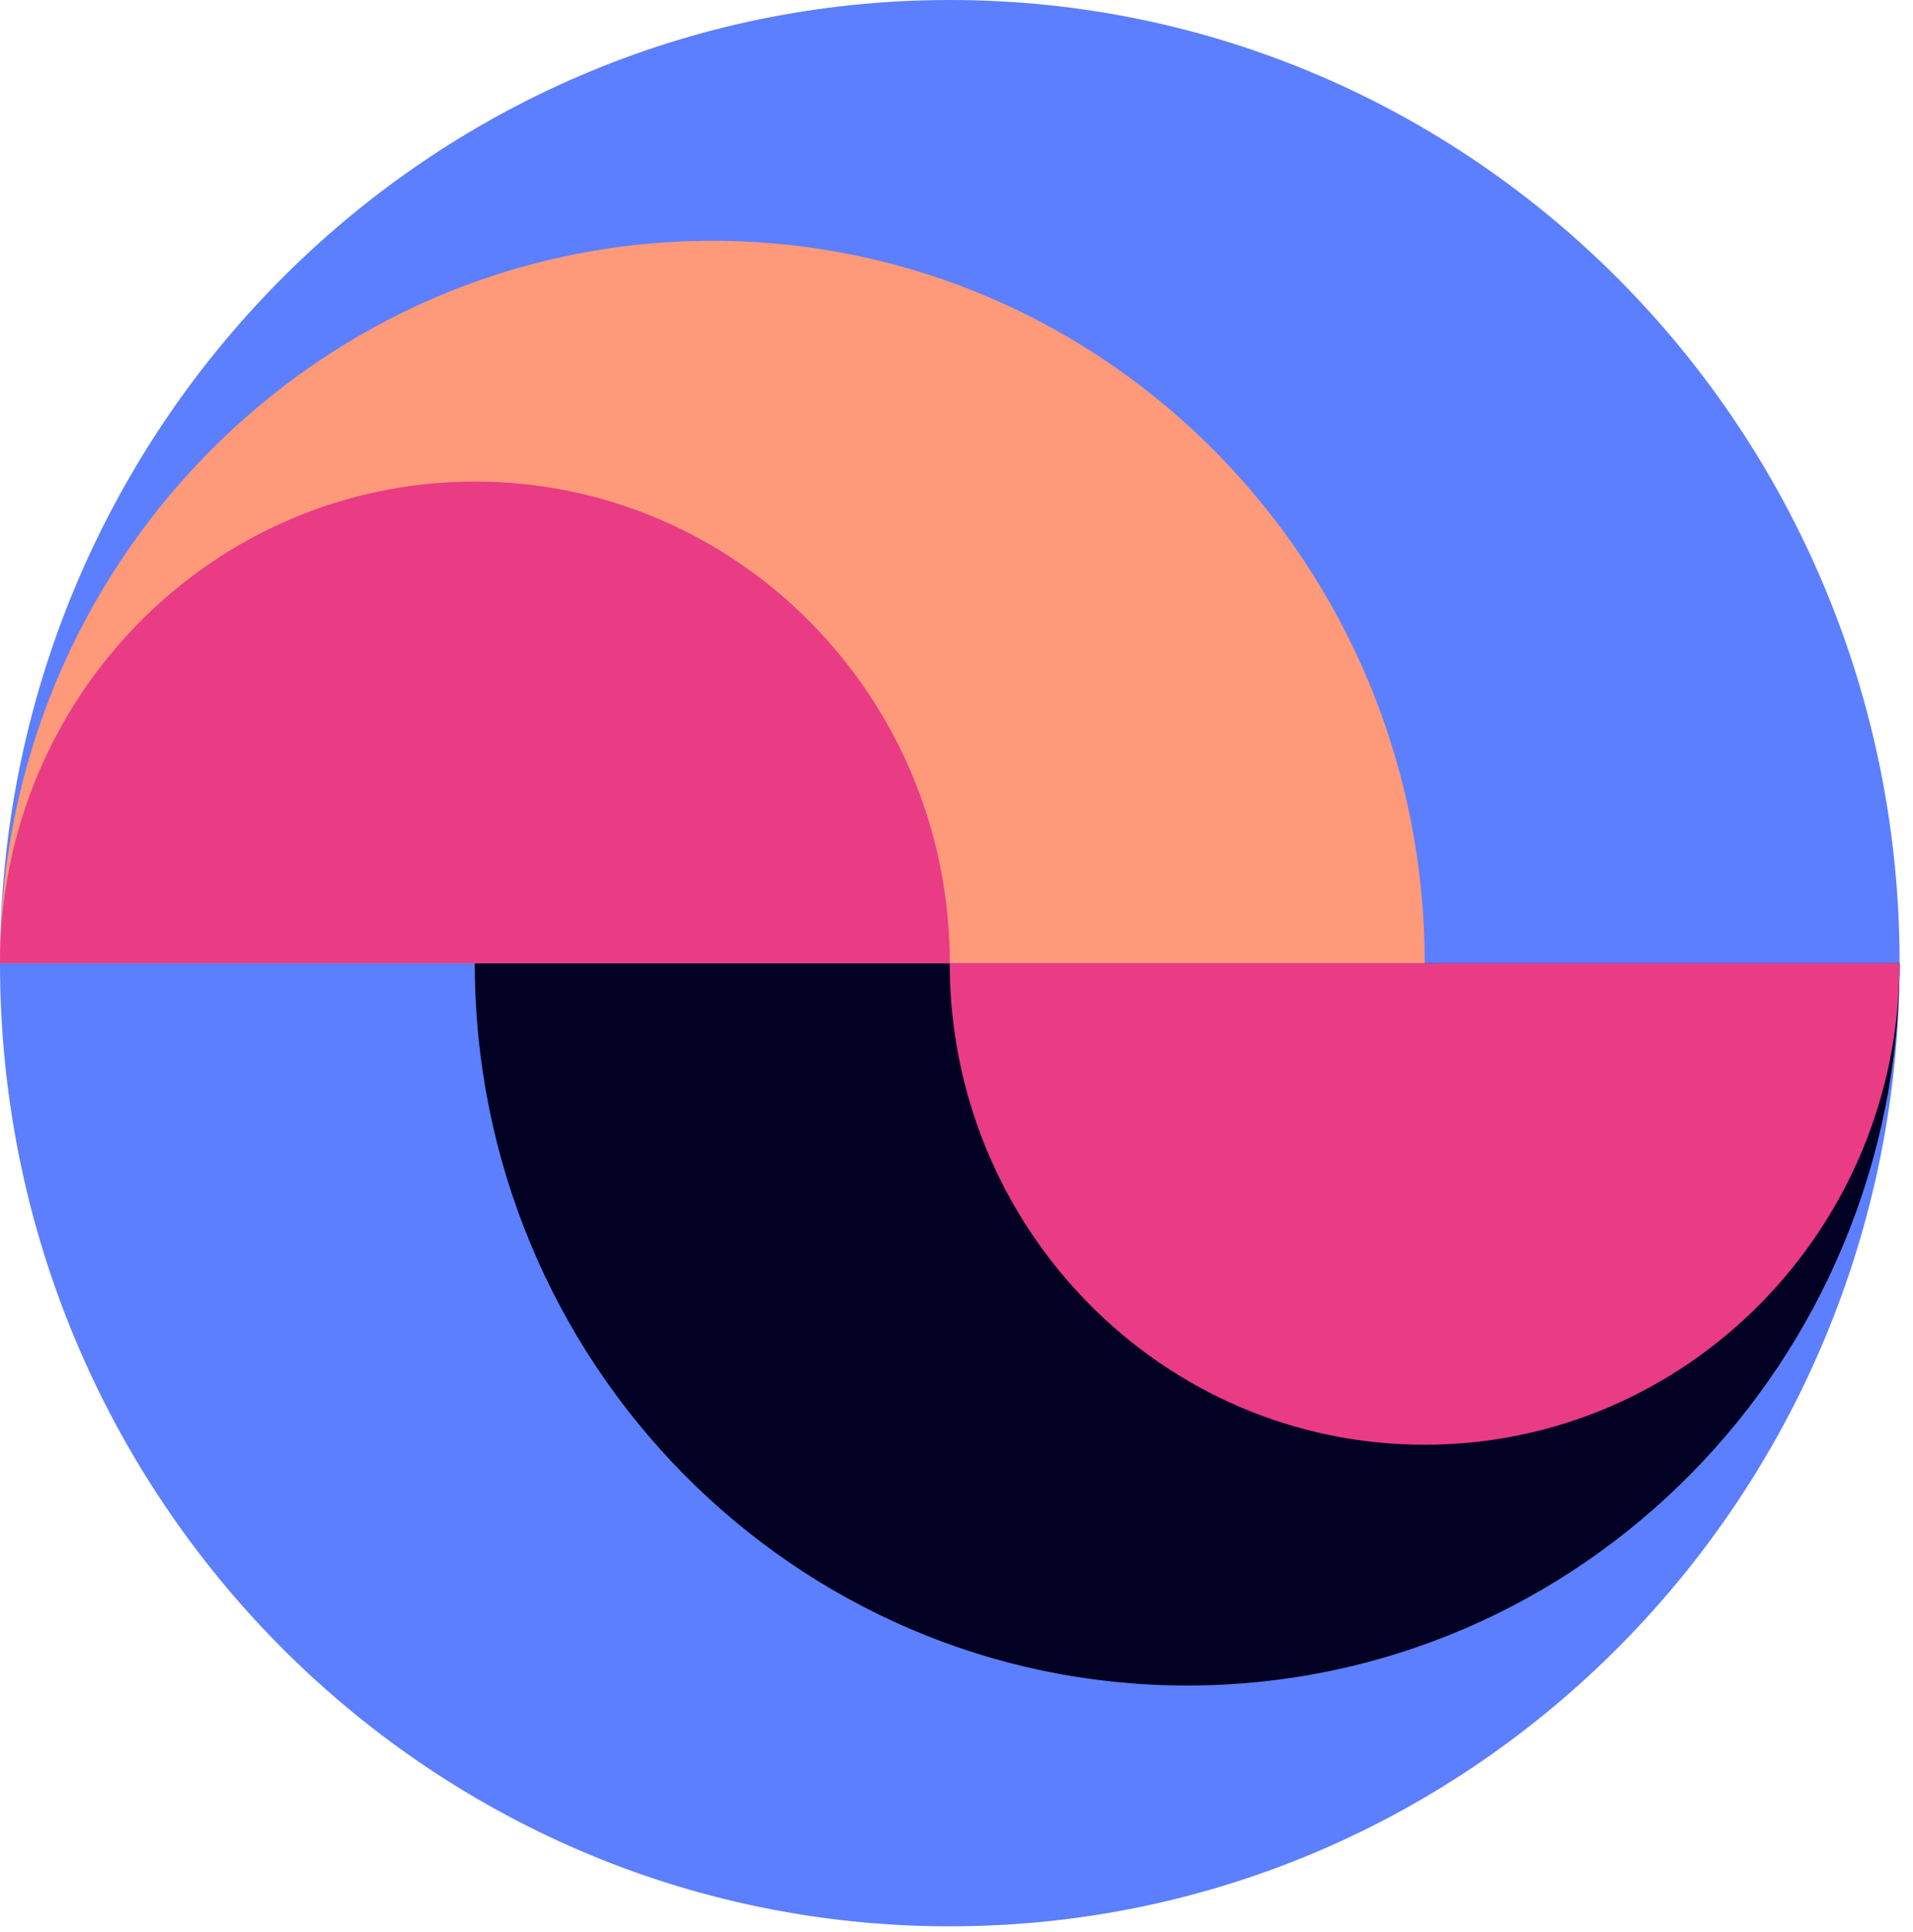
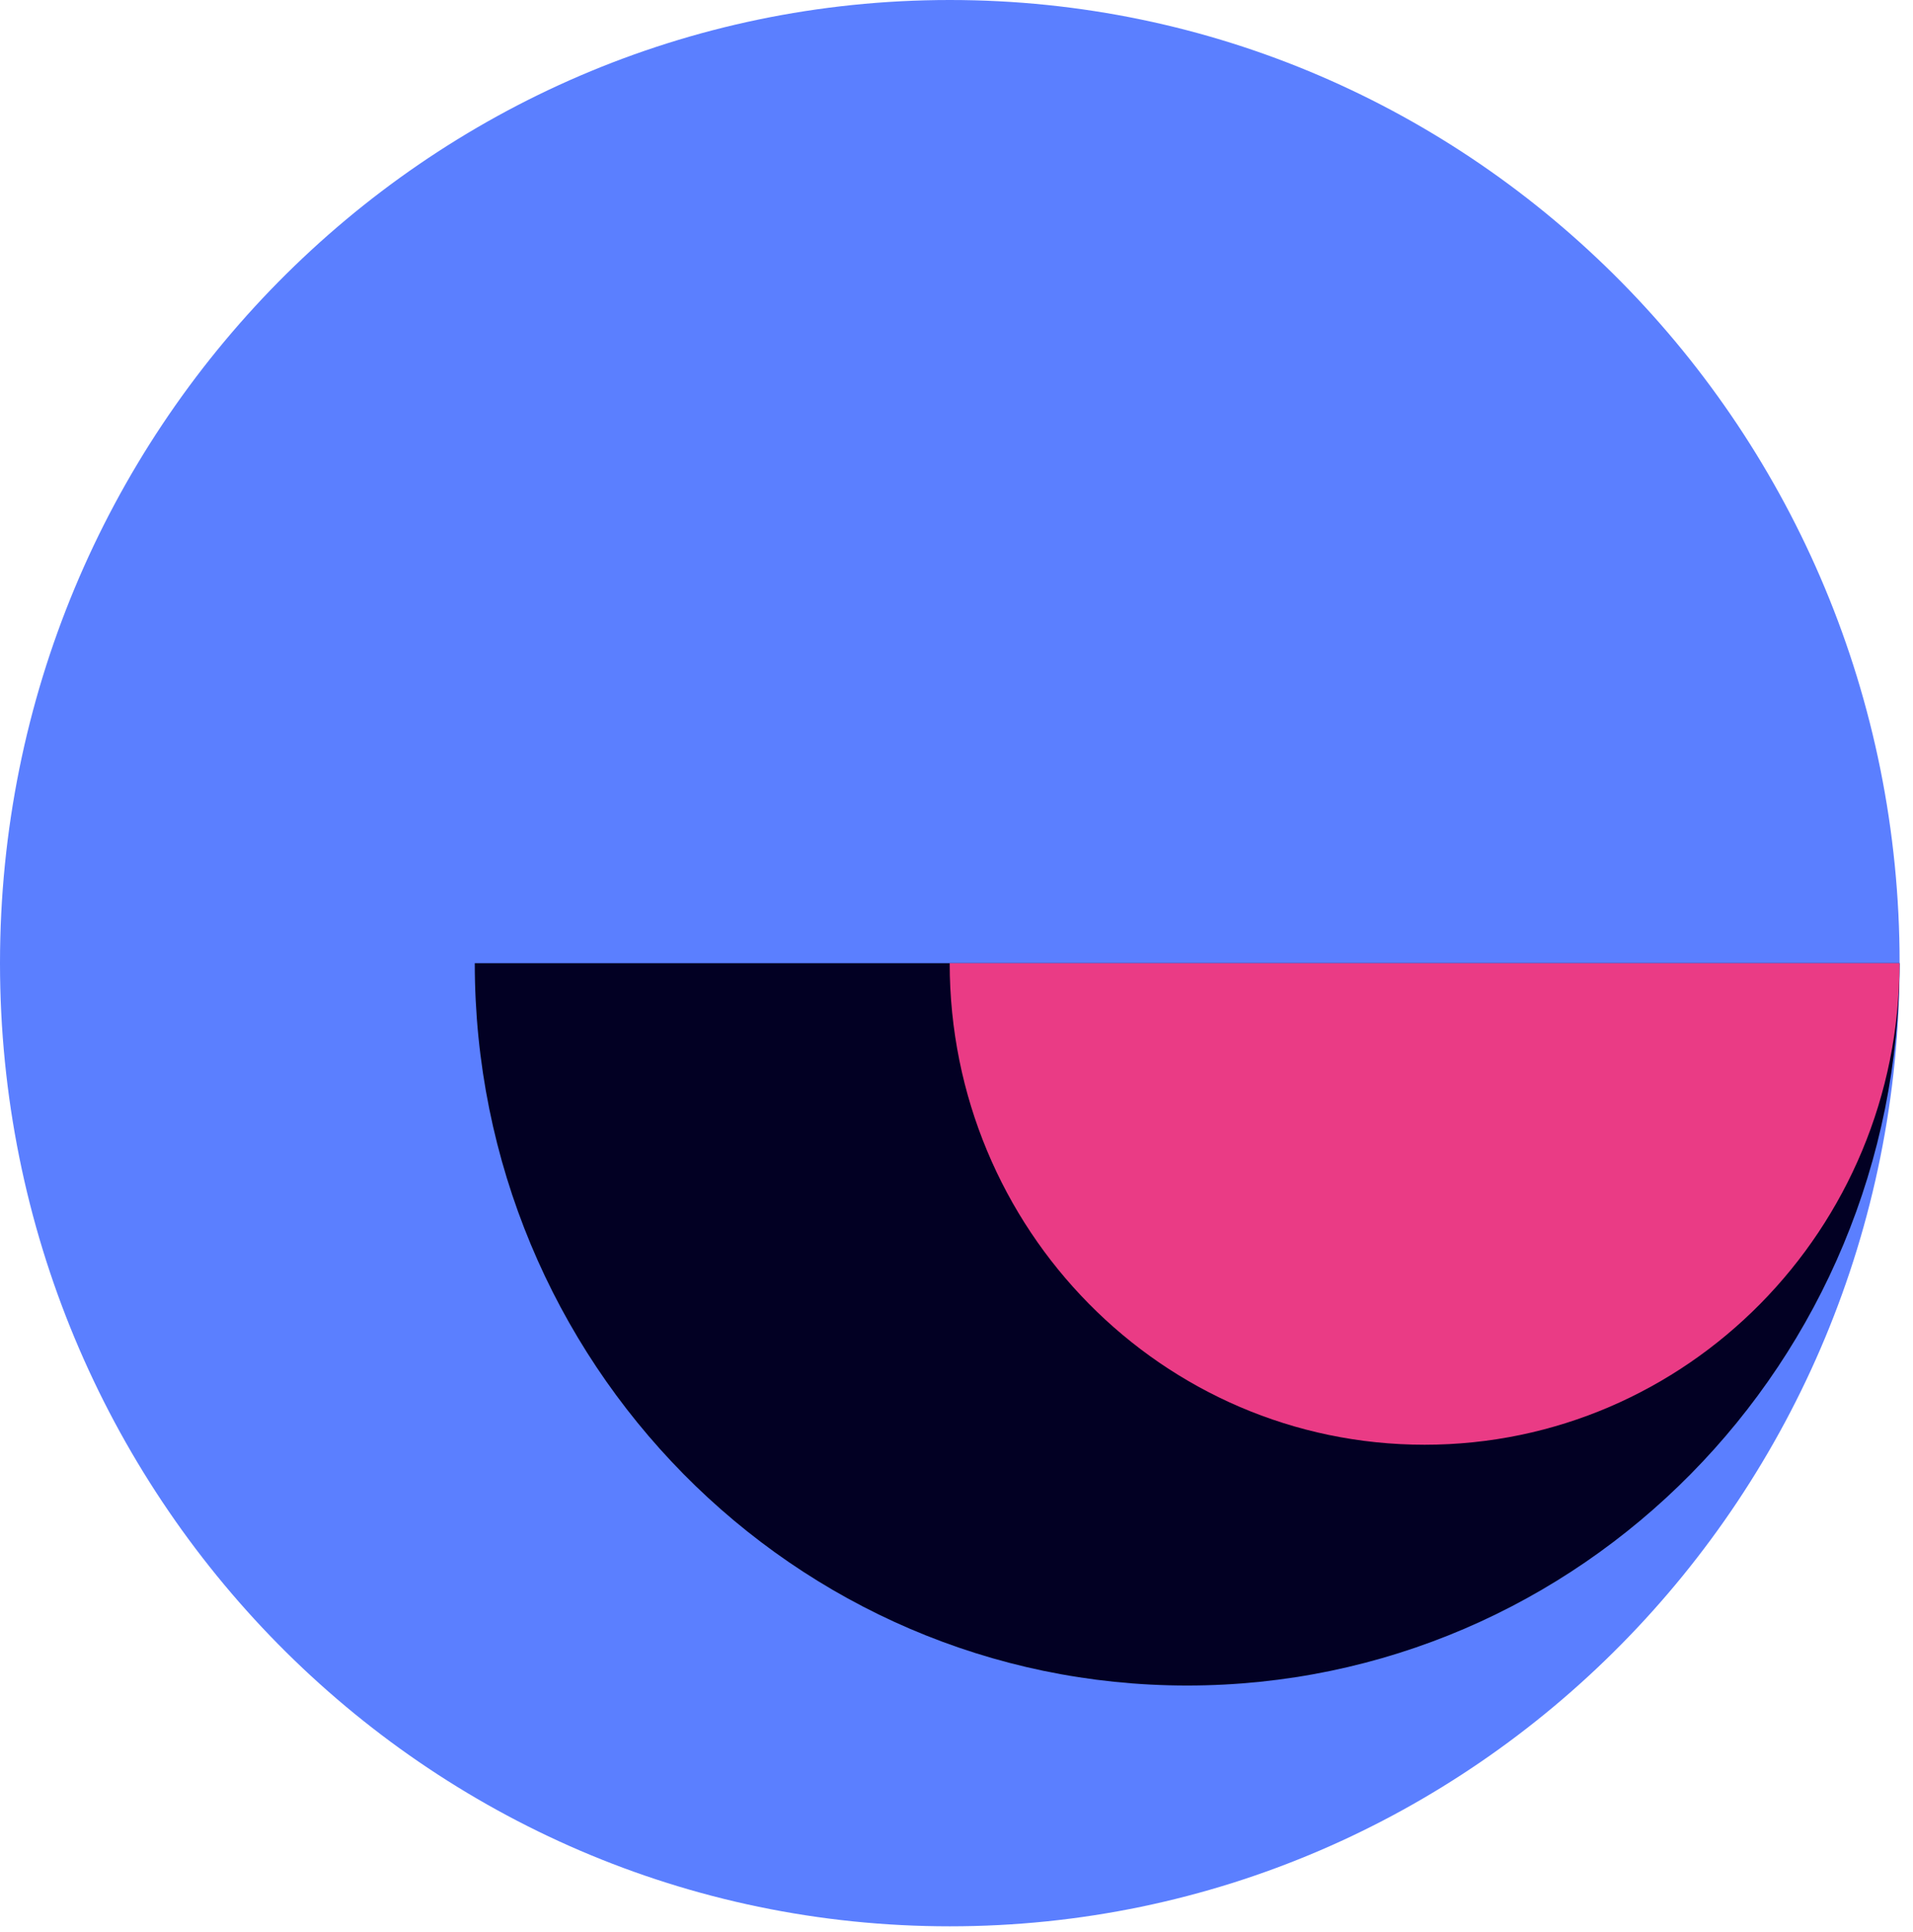
<svg xmlns="http://www.w3.org/2000/svg" width="99" height="100" viewBox="0 0 99 100" fill="none">
  <path d="M49.154 99.696C76.301 99.696 98.308 77.378 98.308 49.848C98.308 22.318 76.301 0 49.154 0C22.007 0 0 22.318 0 49.848C0 77.378 22.007 99.696 49.154 99.696Z" fill="#5B7FFF" />
  <path d="M98.301 49.848C98.301 70.495 81.795 87.234 61.436 87.234C41.076 87.234 24.57 70.495 24.57 49.848H98.301Z" fill="#020023" />
-   <path d="M73.731 49.848H0C0 29.201 16.506 12.462 36.865 12.462C57.225 12.462 73.731 29.201 73.731 49.848Z" fill="#FE9979" />
  <path d="M98.302 49.848C98.302 63.613 87.299 74.772 73.725 74.772C60.151 74.772 49.148 63.613 49.148 49.848H98.302Z" fill="#EA3B85" />
-   <path d="M49.154 49.848H0C0 36.082 11.003 24.924 24.577 24.924C38.151 24.924 49.154 36.082 49.154 49.848Z" fill="#EA3B85" />
</svg>